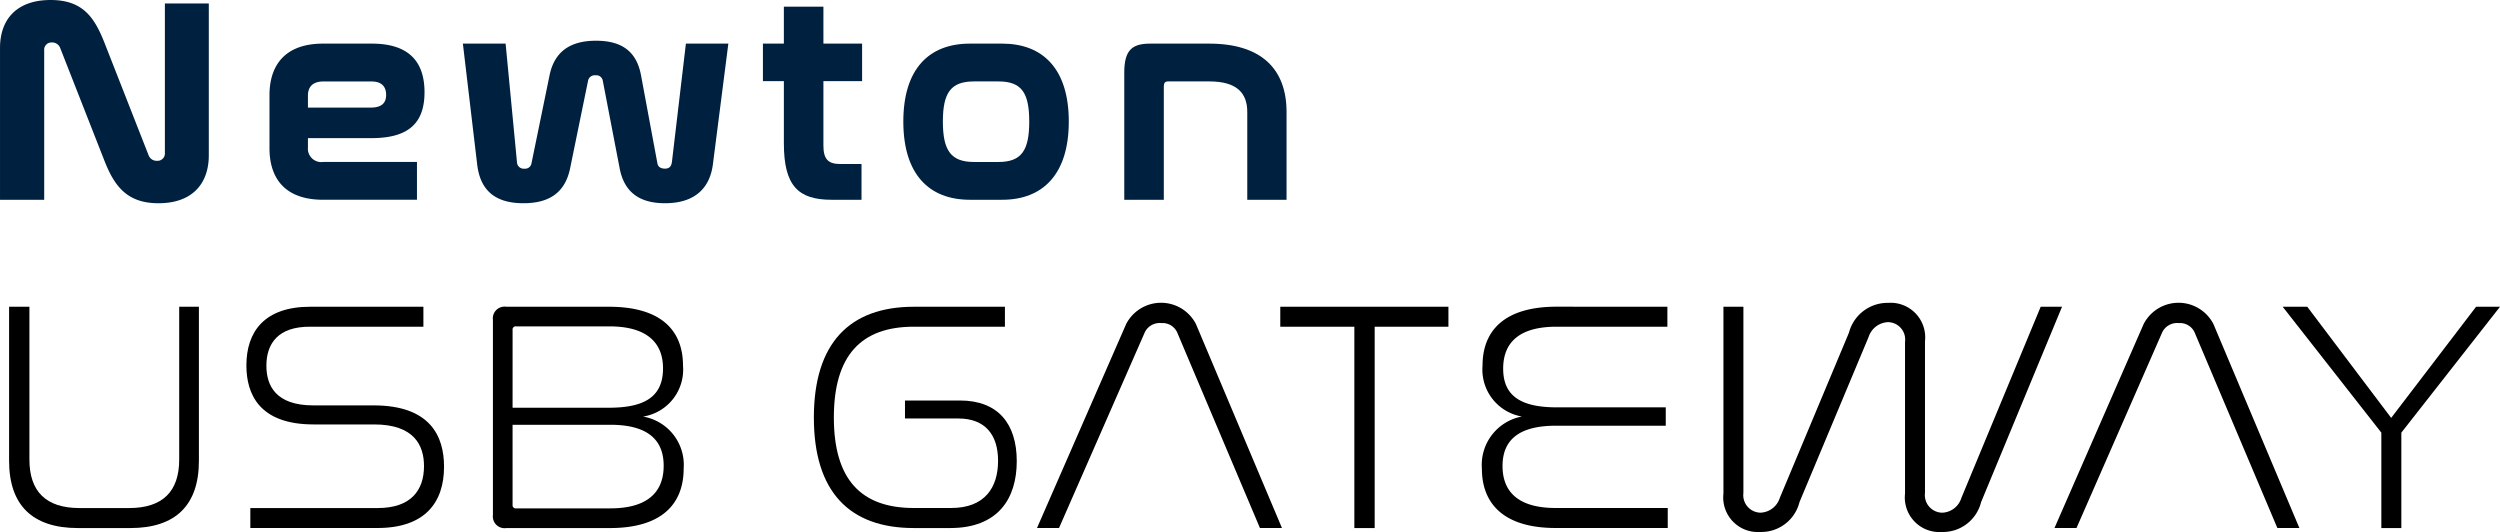
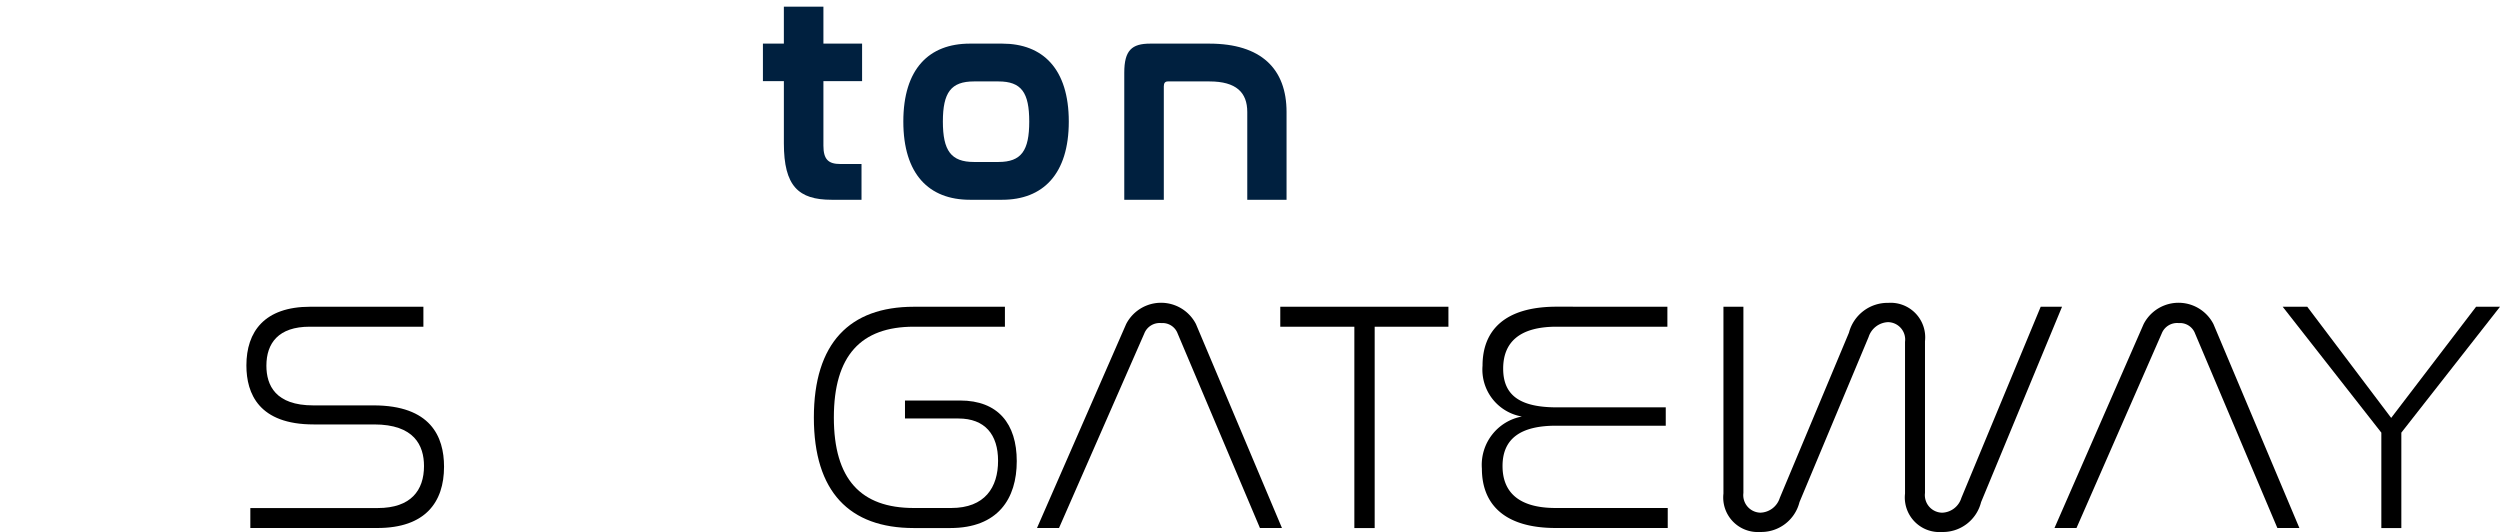
<svg xmlns="http://www.w3.org/2000/svg" width="215.769" height="45.914" viewBox="0 0 215.769 45.914">
  <defs>
    <clipPath id="a">
      <rect width="215.769" height="45.914" fill="none" />
    </clipPath>
  </defs>
  <g transform="translate(0 0)" clip-path="url(#a)">
-     <path d="M3.814,17.242H0V4.141C0,1.656,1.455,0,4.367,0c2.76,0,3.764,1.481,4.618,3.614l3.84,9.788a.742.742,0,0,0,.728.477.633.633,0,0,0,.677-.678V.3H18.02V13.4c0,2.485-1.456,4.141-4.342,4.141-2.634,0-3.765-1.38-4.644-3.614L5.194,4.141a.741.741,0,0,0-.728-.477.626.626,0,0,0-.653.678Z" transform="translate(0.001 0)" fill="#00203f" />
-     <path d="M64.519,9.012c3.212,0,4.543,1.581,4.543,4.191,0,2.535-1.23,3.966-4.568,3.966H59v.8a1.159,1.159,0,0,0,1.33,1.255H68.41v3.263H60.3c-3.312,0-4.618-1.882-4.618-4.442V13.454c0-2.535,1.305-4.442,4.618-4.442ZM59,14.533H64.42c.979,0,1.329-.427,1.329-1.1,0-.7-.376-1.154-1.255-1.154H60.329c-.979,0-1.33.527-1.33,1.23Z" transform="translate(-32.423 -5.247)" fill="#00203f" />
-     <path d="M99.321,8.662l.979,10.215a.584.584,0,0,0,.652.578.551.551,0,0,0,.6-.452l1.556-7.579c.4-1.983,1.681-3.012,4.015-3.012,2.233,0,3.514.929,3.89,3.012L112.423,19c.05.3.3.452.652.452.377,0,.552-.2.6-.578l1.206-10.215h3.664l-1.33,10.39c-.251,2.033-1.506,3.388-4.141,3.388-2.283,0-3.539-1.029-3.915-3.037L107.7,11.824a.564.564,0,0,0-.627-.427.581.581,0,0,0-.627.427L104.893,19.4c-.427,2.108-1.782,3.037-4.04,3.037-2.71,0-3.765-1.38-3.991-3.388l-1.23-10.39Z" transform="translate(-55.683 -4.897)" fill="#00203f" />
    <path d="M159.43,4.569V1.381h3.414V4.569h3.338V7.806h-3.338v5.571c0,1.18.426,1.582,1.455,1.582h1.833v3.087h-2.585c-2.861,0-4.116-1.18-4.116-4.869V7.806h-1.808V4.569Z" transform="translate(-91.777 -0.804)" fill="#00203f" />
    <path d="M195.167,9.012c3.514,0,5.748,2.184,5.748,6.726s-2.234,6.751-5.748,6.751h-2.785c-3.539,0-5.748-2.209-5.748-6.751s2.209-6.726,5.748-6.726Zm-2.434,3.263c-1.984,0-2.686.954-2.686,3.463s.7,3.489,2.686,3.489h2.108c1.983,0,2.66-.979,2.66-3.489s-.677-3.463-2.66-3.463Z" transform="translate(-108.67 -5.247)" fill="#00203f" />
    <path d="M239.615,9.012c4.492,0,6.675,2.184,6.675,5.9v7.58H242.9V14.91c0-1.681-.954-2.635-3.262-2.635h-3.589c-.251,0-.352.15-.352.427V22.49h-3.413V11.521c0-1.932.652-2.509,2.234-2.509Z" transform="translate(-135.251 -5.247)" fill="#00203f" />
-     <path d="M3.632,63.378V76.564c0,2.745,1.414,4.188,4.328,4.188h4.272c2.914,0,4.328-1.443,4.328-4.188V63.378h1.7v13.3c0,3.82-2.009,5.8-5.913,5.8H7.818c-3.932,0-5.94-1.981-5.94-5.8v-13.3Z" transform="translate(-1.093 -36.903)" />
    <path d="M66.186,63.378V65.1H56.37c-2.688,0-3.734,1.415-3.734,3.367,0,1.7.792,3.424,4.045,3.424h5.205c4.922,0,6.082,2.688,6.082,5.291,0,3.056-1.613,5.291-5.743,5.291H51.25V80.751h11c2.857,0,3.989-1.528,3.989-3.622,0-1.783-.849-3.594-4.3-3.594H56.71c-4.7,0-5.8-2.631-5.8-5.093,0-2.915,1.556-5.065,5.516-5.065Z" transform="translate(-29.644 -36.903)" />
-     <path d="M111.853,63.378c4.5,0,6.393,2.037,6.393,5.093a4.1,4.1,0,0,1-3.451,4.386,4.224,4.224,0,0,1,3.508,4.471c0,3.056-1.867,5.15-6.365,5.15H103a1.013,1.013,0,0,1-1.16-1.132V64.51A1.013,1.013,0,0,1,103,63.378Zm-8.317,8.715h8.317c3.14,0,4.668-.99,4.668-3.4,0-2.207-1.386-3.622-4.639-3.622h-8.034a.271.271,0,0,0-.311.311Zm0,8.375a.271.271,0,0,0,.311.311h8.119c3.169,0,4.611-1.358,4.611-3.678,0-2.4-1.584-3.537-4.611-3.537h-8.43Z" transform="translate(-59.297 -36.903)" />
    <path d="M184.636,63.378V65.1h-7.864c-4.555,0-6.9,2.49-6.9,7.838,0,5.319,2.32,7.809,6.9,7.809H180c2.913,0,4.045-1.783,4.045-4.075,0-2.263-1.132-3.65-3.423-3.65h-4.611V71.47h4.753c3.281,0,4.894,2.009,4.894,5.235s-1.612,5.772-5.743,5.772h-3.14c-5.573,0-8.628-3.141-8.628-9.535,0-6.423,3.083-9.564,8.628-9.564Z" transform="translate(-97.904 -36.903)" />
    <path d="M216.159,82h-1.9l7.694-17.6a3.387,3.387,0,0,1,6.025,0L235.4,82h-1.9l-7.1-16.779a1.39,1.39,0,0,0-1.414-.906,1.427,1.427,0,0,0-1.471.906Z" transform="translate(-124.758 -36.43)" />
    <path d="M279.027,63.378V65.1h-6.365V82.477h-1.754V65.1h-6.393V63.378Z" transform="translate(-154.017 -36.902)" />
    <path d="M322.177,63.378V65.1h-9.562c-3.253,0-4.611,1.386-4.611,3.622,0,2.377,1.556,3.339,4.64,3.339h9.392v1.584h-9.476c-3.027,0-4.611,1.1-4.611,3.48,0,2.292,1.443,3.622,4.583,3.622h9.675v1.726h-9.675c-4.469,0-6.365-2.094-6.365-5.121a4.247,4.247,0,0,1,3.451-4.5,4.109,4.109,0,0,1-3.395-4.386c0-3.056,1.923-5.093,6.393-5.093Z" transform="translate(-178.269 -36.903)" />
    <path d="M357.8,62.905V78.977a1.51,1.51,0,0,0,1.471,1.7,1.812,1.812,0,0,0,1.669-1.273l5.969-14.26a3.448,3.448,0,0,1,3.395-2.575,2.982,2.982,0,0,1,3.168,3.31v13.1a1.515,1.515,0,0,0,1.5,1.7,1.8,1.8,0,0,0,1.64-1.273l6.846-16.5H385.3l-6.987,16.864a3.4,3.4,0,0,1-3.395,2.575,2.983,2.983,0,0,1-3.169-3.311v-13.1a1.5,1.5,0,0,0-1.471-1.7,1.84,1.84,0,0,0-1.669,1.273l-5.969,14.261a3.4,3.4,0,0,1-3.395,2.575,2.982,2.982,0,0,1-3.168-3.311V62.905Z" transform="translate(-207.331 -36.43)" />
    <path d="M426.378,82h-1.9l7.694-17.6a3.387,3.387,0,0,1,6.025,0L445.614,82h-1.9l-7.1-16.779a1.39,1.39,0,0,0-1.414-.906,1.426,1.426,0,0,0-1.471.906Z" transform="translate(-247.16 -36.43)" />
    <path d="M473.741,63.378l7.242,9.592,7.327-9.592h2.065L481.86,74.243v8.234h-1.726V74.243L471.62,63.378Z" transform="translate(-274.606 -36.902)" />
  </g>
</svg>